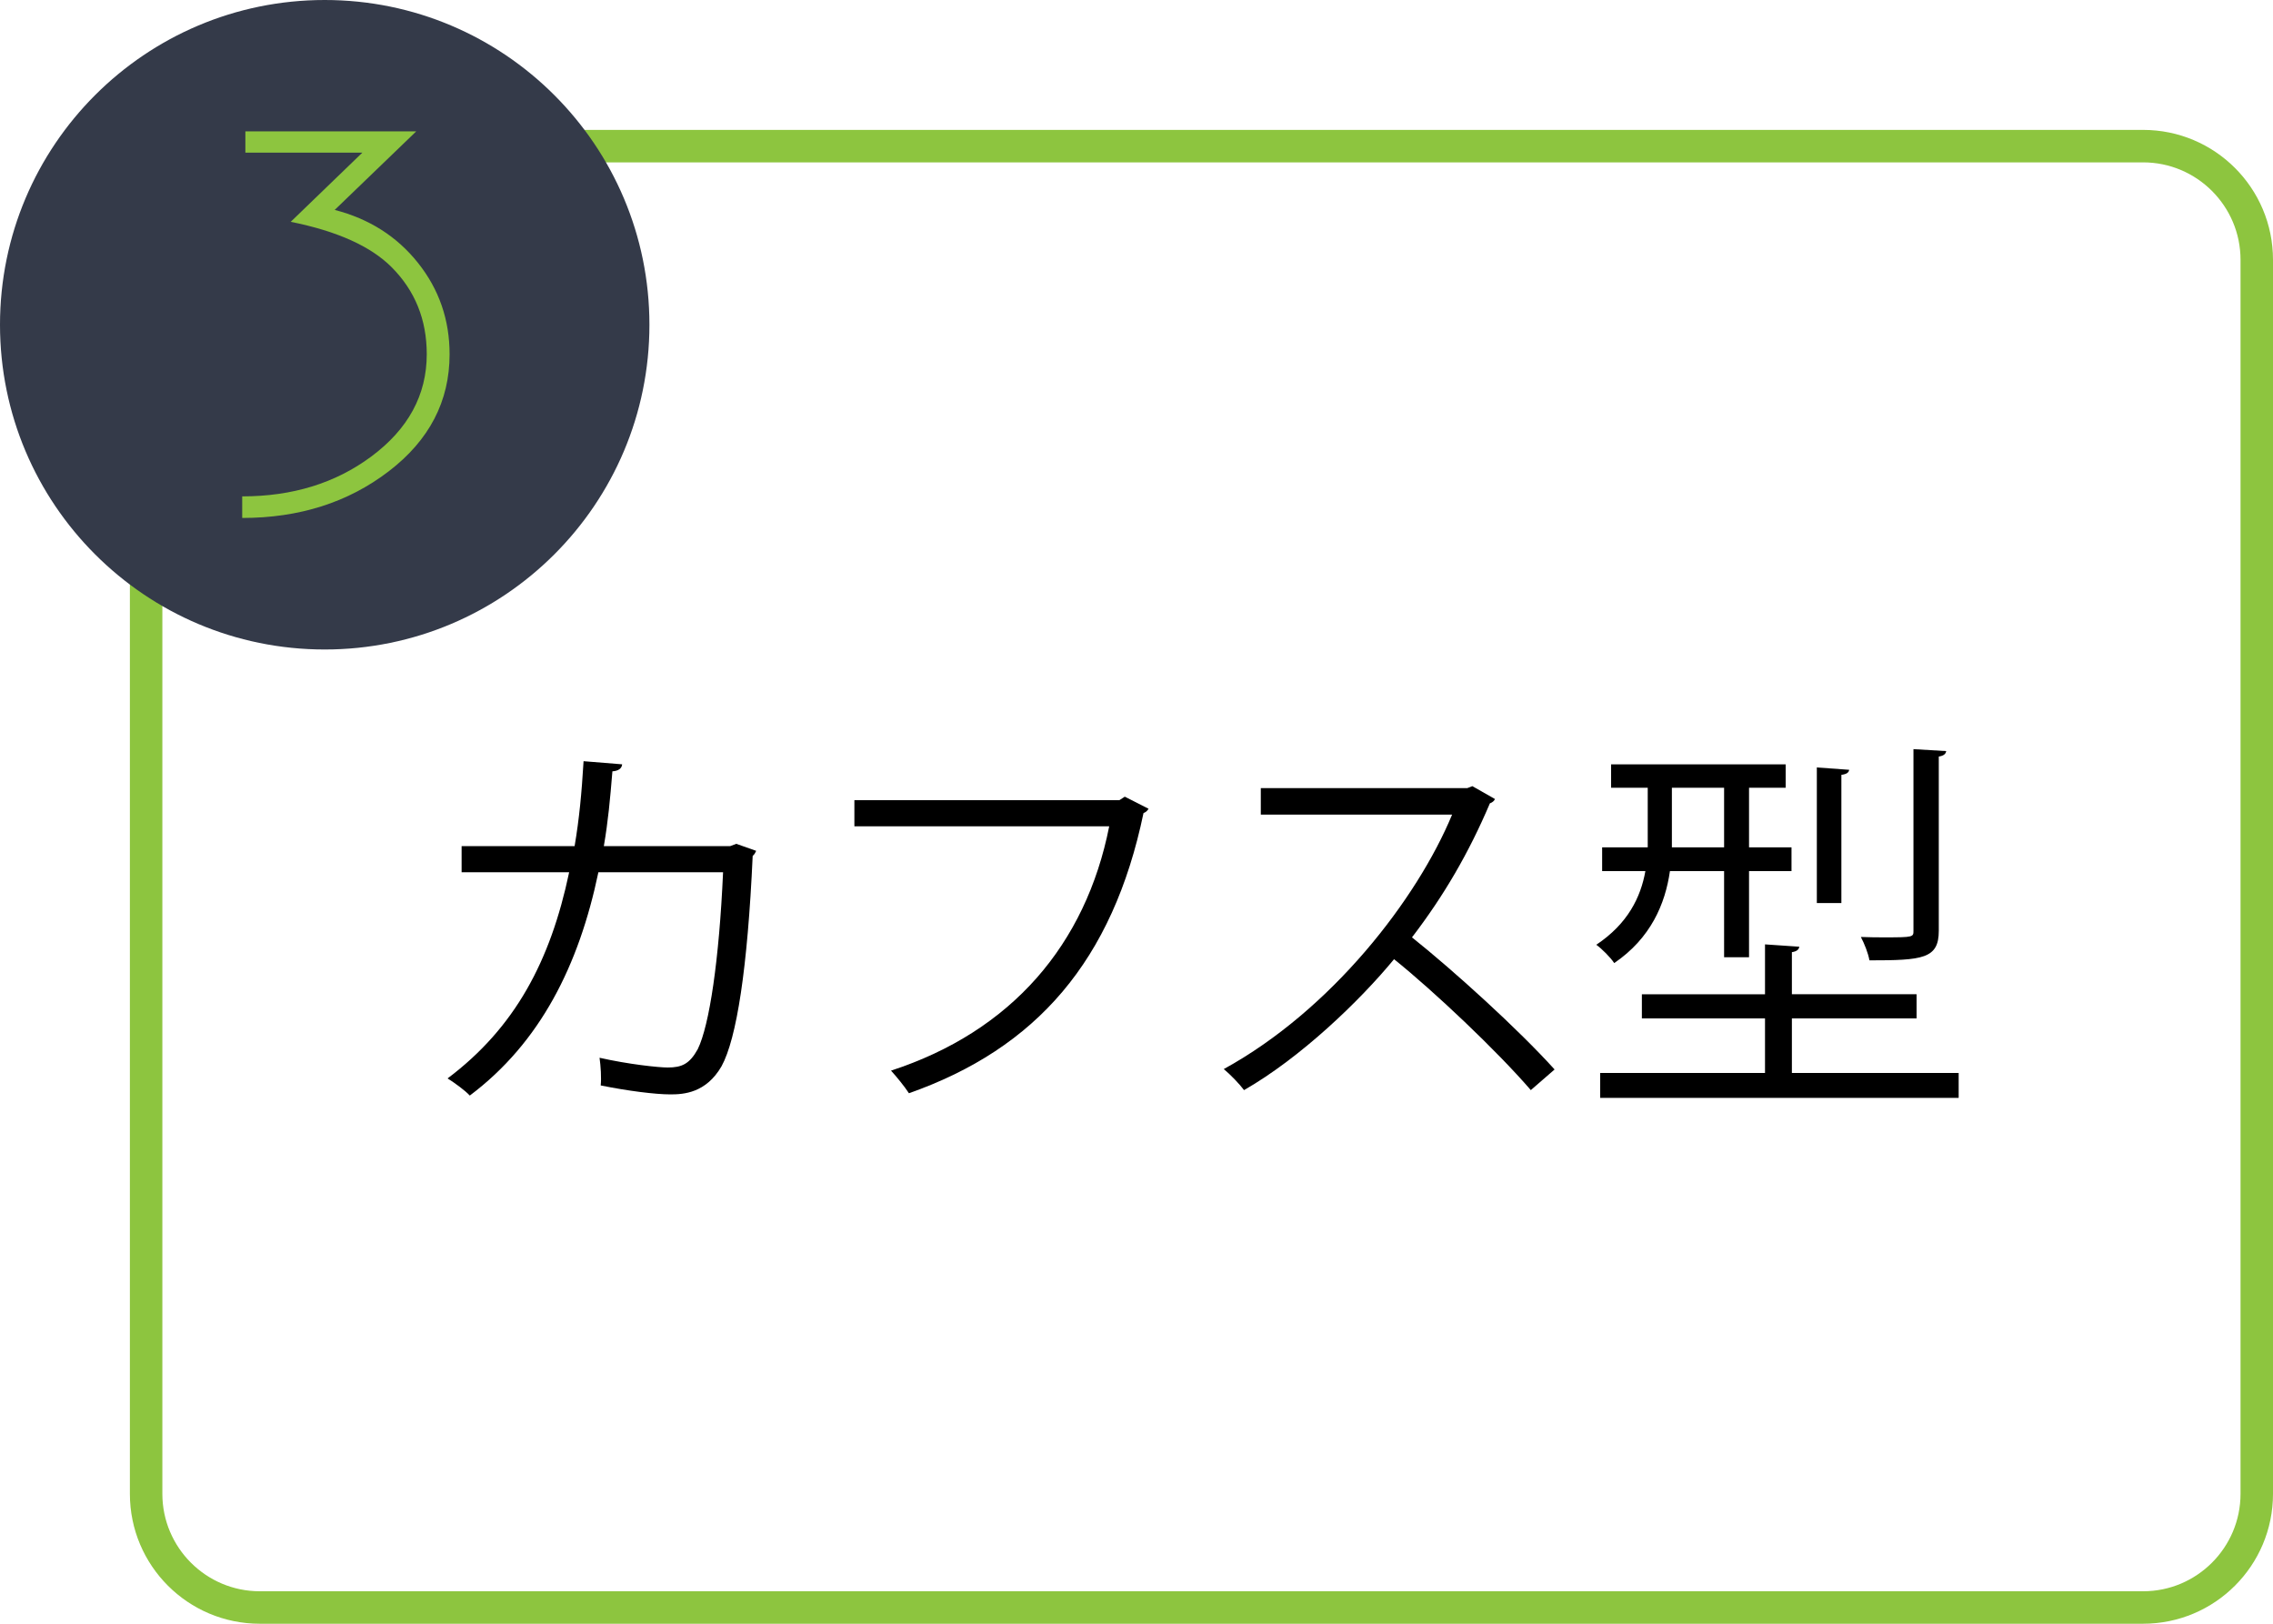
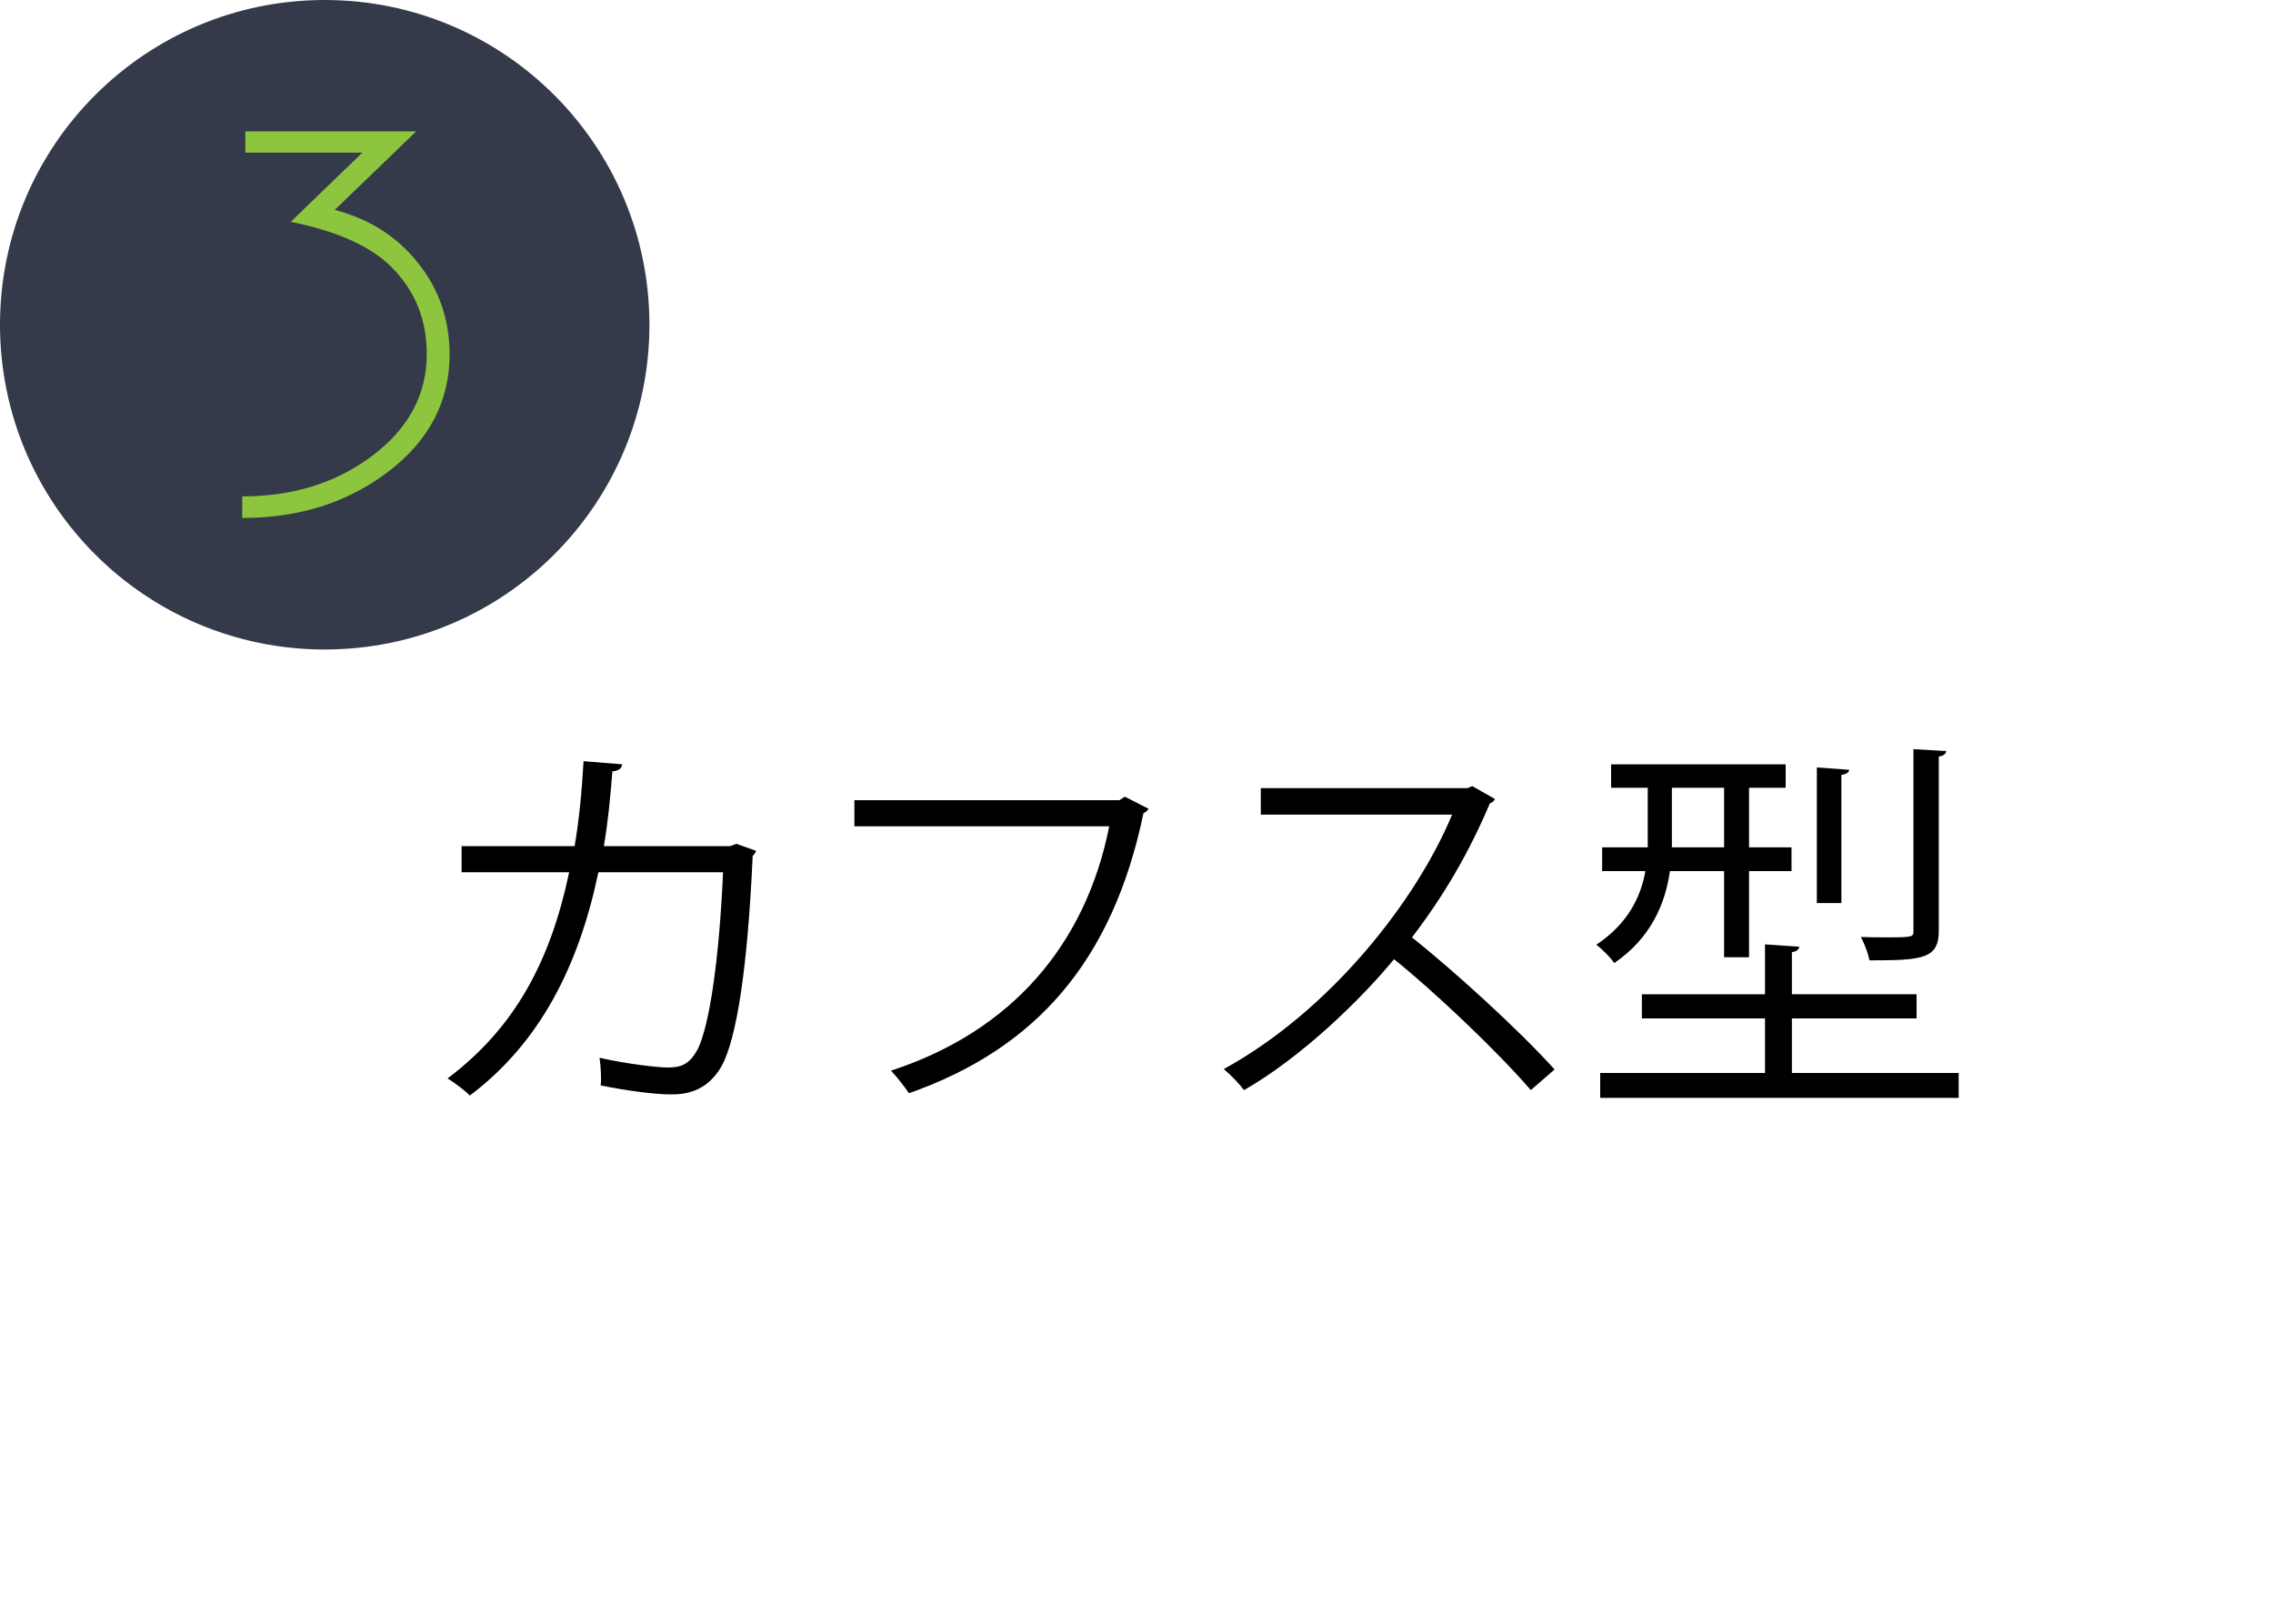
<svg xmlns="http://www.w3.org/2000/svg" version="1.1" x="0px" y="0px" width="350px" height="250px" viewBox="0 0 350 250" enable-background="new 0 0 350 250" xml:space="preserve">
  <defs>
</defs>
  <g>
-     <path fill="#8DC53F" d="M330,25c8.271,0,15,6.729,15,15v190c0,8.271-6.729,15-15,15H40c-8.271,0-15-6.729-15-15V40   c0-8.271,6.729-15,15-15H330 M330,20H40c-11.046,0-20,8.954-20,20v190c0,11.046,8.954,20,20,20h290c11.046,0,20-8.954,20-20V40   C350,28.954,341.046,20,330,20L330,20z" />
-   </g>
+     </g>
  <circle fill="#343A49" cx="50" cy="50" r="50" />
  <g display="none">
    <g display="inline">
      <path display="none" fill="#8DC53F" d="M49.125,80.591V28.016l-6.704,6.383h-5.21l15.576-14.99v61.182H49.125z" />
    </g>
  </g>
-   <path display="none" d="M149.039,164.96h25.199v3.96H120v-3.96h24.899v-16.08H126.6v-3.9h18.299v-13.859h-14.7  c-2.1,4.32-4.56,8.22-7.199,11.1c-0.78-0.72-2.34-1.86-3.36-2.46c4.92-5.22,9.18-14.339,11.64-23.519l5.22,1.44  c-0.18,0.42-0.6,0.66-1.38,0.66c-0.9,2.94-1.92,5.939-3.12,8.819h12.899v-11.999l5.4,0.3c-0.06,0.42-0.42,0.72-1.26,0.84v10.859  h22.379v3.96h-22.379v13.859h20.159v3.9h-20.159V164.96z" />
+   <path display="none" d="M149.039,164.96h25.199v3.96v-3.96h24.899v-16.08H126.6v-3.9h18.299v-13.859h-14.7  c-2.1,4.32-4.56,8.22-7.199,11.1c-0.78-0.72-2.34-1.86-3.36-2.46c4.92-5.22,9.18-14.339,11.64-23.519l5.22,1.44  c-0.18,0.42-0.6,0.66-1.38,0.66c-0.9,2.94-1.92,5.939-3.12,8.819h12.899v-11.999l5.4,0.3c-0.06,0.42-0.42,0.72-1.26,0.84v10.859  h22.379v3.96h-22.379v13.859h20.159v3.9h-20.159V164.96z" />
  <path display="none" d="M202.92,152.241l6.959-2.76l0.78,3.48c-6.239,2.88-12.899,5.7-17.1,7.5c0,0.48-0.239,0.84-0.659,1.02  l-2.101-4.56c2.28-0.78,5.16-1.92,8.28-3.12v-19.919h-7.26v-3.84h7.26v-14.339l5.039,0.36c-0.06,0.42-0.42,0.66-1.199,0.78v13.199  h6.779v3.84h-6.779V152.241z M218.639,161.84c0,3.3,0.78,4.08,4.979,4.08h15.3c3.6,0,4.2-1.68,4.68-8.88  c0.96,0.72,2.52,1.38,3.66,1.62c-0.66,8.28-1.98,10.919-8.28,10.919h-15.479c-6.78,0-8.7-1.5-8.7-7.8v-20.219l-6.06,2.58l-1.56-3.6  l7.619-3.24v-16.439l5.04,0.36c-0.061,0.42-0.42,0.72-1.2,0.84v13.56l8.7-3.72v-16.739l4.979,0.3c-0.061,0.42-0.36,0.72-1.14,0.84  v13.979l9.6-4.14l0.84-0.66l3.3,1.2c-0.061,0.24-0.3,0.479-0.601,0.66c0,11.399-0.18,20.879-0.659,23.159  c-0.54,3.66-2.58,4.26-8.94,4.26c-0.18-1.14-0.479-2.64-0.96-3.6c1.5,0.12,3.601,0.12,4.26,0.12c0.96,0,1.62-0.3,1.92-1.74  c0.36-1.5,0.48-8.94,0.48-19.019l-9.239,3.959v23.039h-3.84v-21.359l-8.7,3.72V161.84z" />
  <g display="none">
    <g display="inline">
      <path display="none" fill="#8DC53F" d="M32.682,78.749l25.696-32.97c3.069-3.879,4.603-7.809,4.603-11.787    c0-3.456-1.248-6.3-3.742-8.534c-2.495-2.233-5.552-3.35-9.171-3.35c-4.402,0-8.56,1.921-12.473,5.762l-2.299-2.49    c4.459-4.362,9.375-6.543,14.746-6.543c4.59,0,8.463,1.401,11.621,4.203c3.223,2.9,4.834,6.532,4.834,10.898    c0,4.757-1.807,9.465-5.42,14.124L39.689,75.477h27.687v3.271H32.682z" />
    </g>
  </g>
  <path display="none" d="M137.639,126.382l2.64,1.56c-0.12,0.3-0.48,0.54-0.78,0.6c-1.62,4.5-4.02,9-6.78,13.139  c0.66,0.72,1.5,1.62,2.4,2.7c1.56-1.98,3.3-4.56,4.38-6.42l3.12,2.34c-0.24,0.24-0.66,0.36-1.14,0.3c-1.14,1.62-3,3.96-4.62,5.76  c1.86,2.16,3.6,4.2,4.26,5.04l-2.52,2.82c-1.2-1.98-4.14-5.82-6.48-8.76V170.9h-3.84v-23.279c-2.52,3.06-5.22,5.7-7.859,7.86  c-0.42-1.02-1.5-2.76-2.16-3.42c6.3-4.8,13.02-13.2,16.68-21.719h-15v-3.72h8.1v-11.16l5.04,0.3c-0.06,0.42-0.36,0.72-1.14,0.84  v10.02h5.04L137.639,126.382z M160.138,115.402c-0.06,0.36-0.36,0.66-0.84,0.72c3.66,6.419,10.439,14.219,16.319,18.539  c-0.84,1.02-1.8,2.4-2.4,3.6c-5.94-4.859-12.6-12.659-16.199-18.959c-3.18,6.24-9.24,14.04-15.779,19.199  c-0.48-1.02-1.5-2.4-2.28-3.3c6.6-4.86,13.08-13.26,16.14-20.099L160.138,115.402z M167.818,145.341l0.84-0.18l2.52,0.96  c-0.12,0.3-0.24,0.6-0.42,0.9c-1.92,5.64-5.64,16.14-8.58,23.939l-4.02-0.84c2.58-6.36,5.7-15.06,7.62-20.999h-22.139v-3.78H167.818  z M147.659,134.841h19.019v3.66h-19.019V134.841z" />
  <path display="none" d="M210.479,134.122h-8.339c-0.72,5.04-2.94,10.319-8.58,14.159c-0.54-0.84-1.92-2.22-2.76-2.82  c4.86-3.24,6.84-7.319,7.56-11.339h-6.66v-3.66h7.021v-9.18h-5.64v-3.6h26.879v3.6h-5.64v9.18h6.539v3.66h-6.539v13.259h-3.841  V134.122z M220.919,165.2h25.679v3.84H191.4v-3.84h25.379v-8.399H197.82v-3.72h18.959v-7.68l5.279,0.36  c-0.06,0.42-0.36,0.72-1.14,0.84v6.479h19.199v3.72h-19.199V165.2z M202.439,121.282v9.18h8.039v-9.18H202.439z M229.738,118.522  c-0.06,0.42-0.36,0.66-1.2,0.78v19.739h-3.779v-20.879L229.738,118.522z M244.678,115.642c-0.06,0.42-0.36,0.72-1.14,0.84v26.819  c0,4.32-2.46,4.56-10.68,4.56c-0.181-1.08-0.78-2.58-1.32-3.6c1.38,0.06,2.7,0.06,3.78,0.06c4.319,0,4.319-0.06,4.319-1.02v-27.959  L244.678,115.642z" />
  <g>
    <g>
      <path fill="#8DC53F" d="M59.854,72.568c-6.25,4.787-13.77,7.18-22.559,7.18v-3.323c7.734,0,14.347-2.037,19.839-6.109    c5.719-4.235,8.579-9.497,8.579-15.785c0-5.31-1.803-9.774-5.407-13.391c-3.216-3.225-8.396-5.554-15.541-6.988L55.8,23.499    H37.783v-3.271h26.306L51.538,32.321c5.31,1.368,9.586,4.087,12.828,8.157c3.241,4.07,4.862,8.759,4.862,14.066    C69.229,61.774,66.104,67.782,59.854,72.568z" />
    </g>
  </g>
  <path d="M116.438,131.001c-0.12,0.24-0.24,0.54-0.54,0.78c-0.78,17.279-2.46,28.139-4.8,32.398c-2.4,4.14-5.88,4.32-7.86,4.32  c-2.34,0-6.6-0.54-10.739-1.38c0.12-1.2,0-3-0.18-4.26c4.5,1.02,9.12,1.5,10.5,1.5c2.16,0,3.36-0.54,4.62-2.82  c1.8-3.66,3.3-13.739,3.899-27.239H92.139c-3,14.339-8.939,26.219-19.799,34.378c-0.72-0.78-2.28-1.92-3.42-2.64  c10.379-7.8,15.839-18.06,18.719-31.739H71.08v-4.02h17.399c0.72-4.26,1.08-8.1,1.38-13.08l5.94,0.48c-0.06,0.66-0.6,1.02-1.5,1.08  c-0.36,4.38-0.66,7.68-1.32,11.52h19.439l0.96-0.36L116.438,131.001z" />
  <path d="M176.857,124.522c-0.18,0.3-0.42,0.54-0.779,0.66c-4.74,22.739-16.5,36.238-36.119,43.138c-0.66-1.02-1.98-2.64-2.76-3.48  c18.6-6.06,29.999-19.439,33.599-37.619H131.56v-4.02h40.798l0.84-0.54L176.857,124.522z" />
  <path d="M230.198,123.022c-0.12,0.3-0.42,0.54-0.78,0.66c-3.239,7.62-7.079,14.219-11.999,20.639  c6.539,5.22,16.379,14.159,21.959,20.339l-3.66,3.18c-5.279-6.12-14.939-15.239-21.059-20.159  c-5.28,6.419-14.399,15.179-23.1,20.159c-0.659-0.9-2.1-2.4-3.12-3.24c16.619-9.119,29.759-26.159,35.159-39.178H194.14v-4.08  h31.799l0.78-0.3L230.198,123.022z" />
  <path d="M265.479,134.122h-8.34c-0.72,5.04-2.94,10.319-8.58,14.159c-0.54-0.84-1.92-2.22-2.76-2.82  c4.86-3.24,6.84-7.319,7.56-11.339H246.7v-3.66h7.02v-9.18h-5.64v-3.6h26.879v3.6h-5.64v9.18h6.539v3.66h-6.539v13.259h-3.84  V134.122z M275.919,165.2h25.679v3.84H246.4v-3.84h25.379v-8.399h-18.96v-3.72h18.96v-7.68l5.279,0.36  c-0.06,0.42-0.36,0.72-1.14,0.84v6.479h19.199v3.72h-19.199V165.2z M257.439,121.282v9.18h8.04v-9.18H257.439z M284.738,118.522  c-0.06,0.42-0.36,0.66-1.2,0.78v19.739h-3.779v-20.879L284.738,118.522z M299.678,115.642c-0.06,0.42-0.36,0.72-1.14,0.84v26.819  c0,4.32-2.46,4.56-10.68,4.56c-0.181-1.08-0.78-2.58-1.32-3.6c1.38,0.06,2.7,0.06,3.78,0.06c4.319,0,4.319-0.06,4.319-1.02v-27.959  L299.678,115.642z" />
  <g display="none">
    <g display="inline">
      <path display="none" fill="#8DC53F" d="M63.675,62.952v16.797H60.16V62.952H30.912l24.316-42.725l3.763,0.001L36.706,59.68H60.16    V40.393h3.516V59.68h5.029v3.271H63.675z" />
    </g>
  </g>
  <path display="none" d="M63.319,143.421c-2.7,7.02-6.66,13.199-11.28,17.699l-3.48-2.28c4.5-4.2,8.4-9.899,10.86-16.919  L63.319,143.421z M76.159,134.182v28.139c0,6.54-4.68,6.54-14.279,6.54c-0.24-1.08-0.72-2.76-1.26-4.02  c1.74,0.06,3.66,0.06,5.28,0.06h3.48c1.68,0,2.46-1.08,2.46-2.52v-28.199H51.439v-4.08h20.399v-12.659l5.7,0.3  c-0.06,0.6-0.48,1.02-1.38,1.14v11.219h20.279v4.08H76.159z M86.898,141.501c4.38,4.859,9.419,11.939,12.659,17.459l-3.84,2.22  c-2.94-5.46-8.22-13.2-12.239-17.759L86.898,141.501z M94.698,113.842c3.66,0,6.66,3,6.66,6.72s-3,6.72-6.66,6.72  c-3.78,0-6.78-3-6.78-6.72C87.918,116.722,91.038,113.842,94.698,113.842z M99.378,120.562c0-2.64-2.1-4.8-4.68-4.8  c-2.64,0-4.8,2.16-4.8,4.8c0,2.58,2.16,4.74,4.8,4.74C97.398,125.302,99.378,123.022,99.378,120.562z" />
  <path display="none" d="M158.718,131.122v4.08h-14.879c-0.18,0.36-0.54,0.66-1.08,0.72c-1.8,13.919-7.439,26.039-20.099,33.359  c-0.96-0.9-2.58-1.98-3.72-2.7c12.299-6.66,17.999-17.939,19.499-31.378h-16.679c-2.76,4.92-6.24,9.359-9.479,12.359  c-0.9-0.66-2.58-1.56-3.78-2.1c6.479-5.58,13.439-17.279,16.319-28.438l5.76,1.32c-0.12,0.42-0.66,0.9-1.62,0.9  c-1.26,3.72-3.3,8.28-5.1,11.879H158.718z" />
  <path display="none" d="M171.56,132.921c1.8,3.66,3.78,9.42,4.499,12.9l-3.359,0.9c-0.72-3.48-2.58-8.94-4.38-12.78L171.56,132.921z   M207.378,133.342c-0.12,0.54-0.72,0.66-1.26,0.6c-4.68,17.52-13.499,28.259-28.019,34.139c-0.48-0.72-1.561-2.1-2.34-2.76  c14.339-5.64,22.559-15.479,26.939-33.359L207.378,133.342z M186.139,130.042c1.26,4.02,2.4,9.78,2.82,13.62l-3.54,0.66  c-0.36-3.84-1.5-9.36-2.819-13.5L186.139,130.042z" />
  <path display="none" d="M246.918,148.761c-6.119-3.3-14.52-7.2-21.059-9.78v29.999h-4.5v-52.138l6.06,0.36  c-0.06,0.66-0.54,1.08-1.56,1.26v17.519l0.899-1.26c7.02,2.58,16.319,6.72,22.56,10.02L246.918,148.761z" />
  <path display="none" d="M281.479,134.122h-8.34c-0.72,5.04-2.94,10.319-8.58,14.159c-0.54-0.84-1.92-2.22-2.76-2.82  c4.86-3.24,6.84-7.319,7.56-11.339H262.7v-3.66h7.02v-9.18h-5.64v-3.6h26.879v3.6h-5.64v9.18h6.539v3.66h-6.539v13.259h-3.84  V134.122z M291.919,165.2h25.679v3.84H262.4v-3.84h25.379v-8.399h-18.96v-3.72h18.96v-7.68l5.279,0.36  c-0.06,0.42-0.36,0.72-1.14,0.84v6.479h19.199v3.72h-19.199V165.2z M273.439,121.282v9.18h8.04v-9.18H273.439z M300.738,118.522  c-0.06,0.42-0.36,0.66-1.2,0.78v19.739h-3.779v-20.879L300.738,118.522z M315.678,115.642c-0.06,0.42-0.36,0.72-1.14,0.84v26.819  c0,4.32-2.46,4.56-10.68,4.56c-0.181-1.08-0.78-2.58-1.32-3.6c1.38,0.06,2.7,0.06,3.78,0.06c4.319,0,4.319-0.06,4.319-1.02v-27.959  L315.678,115.642z" />
  <g display="none">
    <g display="inline">
      <path display="none" fill="#8DC53F" d="M58.622,72.62c-5.99,4.753-13.64,7.129-22.949,7.129v-3.32    c8.026,0,14.769-2.107,20.229-6.323c5.459-4.215,8.189-9.399,8.189-15.552c0-13.639-9.652-20.459-28.955-20.459l2.441-13.867    h22.021v3.174H40.439l-1.249,7.374c8.462,0.195,15.152,2.1,20.067,5.713c5.565,4.102,8.349,10.124,8.349,18.066    C67.606,61.845,64.611,67.867,58.622,72.62z" />
    </g>
  </g>
  <path display="none" d="M134.018,116.842c-0.24,0.36-0.66,0.54-1.38,0.48c-1.68,2.34-4.44,5.7-6.72,7.919h16.199v3.72H87.88v-3.72  h16.439c-1.44-2.399-4.38-5.939-7.02-8.459l3.54-1.62c2.76,2.459,5.88,6,7.32,8.459l-3.54,1.62h20.879l-3.24-1.439  c2.28-2.4,5.16-6.18,6.78-8.88L134.018,116.842z M110.859,134.602v0.06h2.04v31.559c0,4.26-1.98,4.62-10.5,4.62  c-0.24-1.08-0.84-2.58-1.38-3.6c1.32,0.06,2.64,0.06,3.72,0.06c4.26,0,4.26,0,4.26-1.14v-8.52h-13.14v13.379h-3.84v-36.418H110.859z   M108.999,138.142h-13.14v6.419h13.14V138.142z M95.859,154.401h13.14v-6.6h-13.14V154.401z M119.739,135.202l5.04,0.36  c-0.06,0.36-0.42,0.66-1.2,0.78v23.819h-3.84V135.202z M137.558,165.98c0,4.68-1.86,5.04-11.939,5.04c-0.18-1.14-0.9-2.82-1.5-3.9  c2.22,0.06,4.32,0.12,5.82,0.12c3.3,0,3.66,0,3.66-1.26v-32.639l5.16,0.24c-0.12,0.42-0.42,0.78-1.2,0.84V165.98z" />
  <path display="none" d="M156.82,164.18h54.418v4.02H156.82V164.18z M209.558,127.402v3.96H158.92v-3.96h22.859v-12.239l5.34,0.36  c-0.061,0.42-0.36,0.72-1.2,0.84v11.04H209.558z M170.859,134.662c3.12,8.1,5.279,18.419,5.64,25.319c-0.42,0-0.84,0.06-4.14,0.9  c-0.24-6.78-2.4-17.219-5.34-25.259L170.859,134.662z M202.479,135.441c-0.181,0.42-0.721,0.78-1.5,0.84  c-1.801,7.919-5.16,19.619-7.98,26.219l-3.6-1.02c2.641-6.84,5.699-18.899,7.26-27.299L202.479,135.441z" />
  <path display="none" d="M244.479,134.122h-8.34c-0.72,5.04-2.94,10.319-8.58,14.159c-0.54-0.84-1.92-2.22-2.76-2.82  c4.86-3.24,6.84-7.319,7.56-11.339H225.7v-3.66h7.02v-9.18h-5.64v-3.6h26.879v3.6h-5.64v9.18h6.539v3.66h-6.539v13.259h-3.84  V134.122z M254.919,165.2h25.679v3.84H225.4v-3.84h25.379v-8.399h-18.96v-3.72h18.96v-7.68l5.279,0.36  c-0.06,0.42-0.36,0.72-1.14,0.84v6.479h19.199v3.72h-19.199V165.2z M236.439,121.282v9.18h8.04v-9.18H236.439z M263.738,118.522  c-0.06,0.42-0.36,0.66-1.2,0.78v19.739h-3.779v-20.879L263.738,118.522z M278.678,115.642c-0.06,0.42-0.36,0.72-1.14,0.84v26.819  c0,4.32-2.46,4.56-10.68,4.56c-0.181-1.08-0.78-2.58-1.32-3.6c1.38,0.06,2.7,0.06,3.78,0.06c4.319,0,4.319-0.06,4.319-1.02v-27.959  L278.678,115.642z" />
  <g display="none">
    <g display="inline">
      <path display="none" fill="#8DC53F" d="M49.781,80.481c-7.194,0-13.273-2.393-18.237-7.178    c-4.964-4.785-7.446-10.628-7.446-17.529c0-8.105,2.555-15.438,7.666-21.997c5.11-6.559,12.109-11.32,20.996-14.282l1.074,3.076    c-8.138,2.702-14.583,7.162-19.336,13.379c4.427-3.157,9.521-4.736,15.283-4.736c7.161,0,13.216,2.376,18.164,7.129    c4.948,4.753,7.422,10.563,7.422,17.432c0,7.031-2.499,12.907-7.495,17.627C62.875,78.121,56.845,80.481,49.781,80.481z     M65.469,40.701c-4.255-4.144-9.484-6.216-15.688-6.216c-6.106,0-11.328,2.081-15.664,6.24c-4.336,4.159-6.504,9.176-6.504,15.049    s2.176,10.914,6.528,15.122c4.352,4.209,9.565,6.313,15.64,6.313c6.171,0,11.392-2.08,15.663-6.239s6.407-9.226,6.407-15.196    C71.852,49.869,69.724,44.844,65.469,40.701z" />
    </g>
  </g>
-   <path display="none" d="M104.919,137.361v-4.44c-5.64,1.14-11.159,2.22-14.879,2.88c-0.06,0.42-0.36,0.72-0.72,0.84l-1.68-4.2  c4.32-0.66,10.74-1.62,17.279-2.64v-5.58H89.26v-3.36h15.659v-5.76l5.22,0.3c-0.06,0.48-0.36,0.72-1.2,0.84v21.119H104.919z   M133.178,139.761v26.459c0,2.34-0.54,3.48-2.4,4.08c-1.8,0.6-4.86,0.66-9.72,0.66c-0.24-1.14-0.84-2.58-1.38-3.66  c2.16,0.06,4.2,0.12,5.76,0.12c3.42,0,3.66,0,3.66-1.2v-5.939h-27.419v10.56h-4.02v-31.079H133.178z M129.098,143.001h-27.419v5.399  h27.419V143.001z M101.679,157.221h27.419v-5.7h-27.419V157.221z M122.318,131.422c0,1.62,0.48,1.98,3.3,1.98h9.9  c2.16,0,2.58-0.72,2.76-5.28c0.9,0.6,2.58,1.2,3.66,1.44c-0.42,5.819-1.68,7.379-6.06,7.379h-10.62c-5.58,0-7.02-1.14-7.02-5.52  v-16.259l5.28,0.3c-0.06,0.42-0.42,0.72-1.2,0.84v6.96c5.1-1.5,10.5-3.36,13.8-5.16l3.18,3.24c-0.12,0.12-0.3,0.18-0.6,0.18  c-0.12,0-0.3,0-0.48-0.06c-3.9,1.74-10.2,3.72-15.899,5.16V131.422z" />
  <path display="none" d="M185.859,126.082h22.438v28.259h-4.14v-3.54h-18.299v19.979h-4.201v-19.979H163.6v3.84h-4.02v-28.559h22.079  v-10.979l5.4,0.36c-0.061,0.42-0.42,0.72-1.199,0.84V126.082z M163.6,146.781h18.059v-16.74H163.6V146.781z M185.859,146.781h18.299  v-16.74h-18.299V146.781z" />
  <path display="none" d="M244.479,134.122h-8.34c-0.72,5.04-2.94,10.319-8.58,14.159c-0.54-0.84-1.92-2.22-2.76-2.82  c4.86-3.24,6.84-7.319,7.56-11.339H225.7v-3.66h7.02v-9.18h-5.64v-3.6h26.879v3.6h-5.64v9.18h6.539v3.66h-6.539v13.259h-3.84  V134.122z M254.919,165.2h25.679v3.84H225.4v-3.84h25.379v-8.399h-18.96v-3.72h18.96v-7.68l5.279,0.36  c-0.06,0.42-0.36,0.72-1.14,0.84v6.479h19.199v3.72h-19.199V165.2z M236.439,121.282v9.18h8.04v-9.18H236.439z M263.738,118.522  c-0.06,0.42-0.36,0.66-1.2,0.78v19.739h-3.779v-20.879L263.738,118.522z M278.678,115.642c-0.06,0.42-0.36,0.72-1.14,0.84v26.819  c0,4.32-2.46,4.56-10.68,4.56c-0.181-1.08-0.78-2.58-1.32-3.6c1.38,0.06,2.7,0.06,3.78,0.06c4.319,0,4.319-0.06,4.319-1.02v-27.959  L278.678,115.642z" />
  <g display="none">
    <g display="inline">
      <path display="none" fill="#8DC53F" d="M43.864,79.749l-3.705,0.023l23.127-56.273H34.244v-3.271h34.082L43.864,79.749z" />
    </g>
  </g>
  <path display="none" d="M138.479,126.442l2.58,1.56c-0.12,0.24-0.42,0.48-0.72,0.54c-1.8,4.74-4.38,9.359-7.379,13.619  c0.66,0.66,1.56,1.56,2.46,2.58c1.74-2.04,3.66-4.62,4.8-6.54l3.18,2.34c-0.18,0.3-0.6,0.42-1.08,0.3c-1.26,1.68-3.3,4.02-5.04,5.88  c1.86,2.04,3.66,4.02,4.32,4.8l-2.46,2.88c-1.26-1.86-4.32-5.64-6.72-8.46V170.9h-3.84v-23.099c-2.64,3.06-5.46,5.7-8.22,7.859  c-0.42-1.08-1.5-2.88-2.22-3.54c6.72-4.68,13.739-13.139,17.519-21.779H119.88v-3.66h8.459v-11.16l5.1,0.3  c-0.06,0.42-0.42,0.72-1.2,0.84v10.02h5.52L138.479,126.442z M159.958,128.182h13.14v42.238h-3.96v-2.82h-21.779v3.24h-3.78v-42.659  h12.539v-13.019l5.04,0.3c-0.06,0.42-0.42,0.72-1.2,0.84V128.182z M156.118,131.902h-8.759v13.859h8.759V131.902z M147.359,149.481  v14.339h8.759v-14.339H147.359z M169.138,131.902h-9.18v13.859h9.18V131.902z M159.958,163.82h9.18v-14.339h-9.18V163.82z" />
  <path display="none" d="M210.479,134.122h-8.339c-0.72,5.04-2.94,10.319-8.58,14.159c-0.54-0.84-1.92-2.22-2.76-2.82  c4.86-3.24,6.84-7.319,7.56-11.339h-6.66v-3.66h7.021v-9.18h-5.64v-3.6h26.879v3.6h-5.64v9.18h6.539v3.66h-6.539v13.259h-3.841  V134.122z M220.919,165.2h25.679v3.84H191.4v-3.84h25.379v-8.399H197.82v-3.72h18.959v-7.68l5.279,0.36  c-0.06,0.42-0.36,0.72-1.14,0.84v6.479h19.199v3.72h-19.199V165.2z M202.439,121.282v9.18h8.039v-9.18H202.439z M229.738,118.522  c-0.06,0.42-0.36,0.66-1.2,0.78v19.739h-3.779v-20.879L229.738,118.522z M244.678,115.642c-0.06,0.42-0.36,0.72-1.14,0.84v26.819  c0,4.32-2.46,4.56-10.68,4.56c-0.181-1.08-0.78-2.58-1.32-3.6c1.38,0.06,2.7,0.06,3.78,0.06c4.319,0,4.319-0.06,4.319-1.02v-27.959  L244.678,115.642z" />
  <g display="none">
    <g display="inline">
      <path display="none" fill="#8DC53F" d="M50.24,80.237c-5.534,0-10.287-1.904-14.258-5.713c-3.972-3.809-5.957-8.382-5.957-13.721    c0-4.036,1.196-7.69,3.589-10.962s5.542-5.656,9.448-7.153c-3.906-2.506-5.859-5.973-5.859-10.4c0-3.418,1.286-6.364,3.857-8.838    c2.571-2.474,5.631-3.711,9.18-3.711c3.548,0,6.608,1.237,9.18,3.711c2.571,2.474,3.857,5.42,3.857,8.838    c0,4.395-1.888,7.845-5.664,10.352c3.874,1.4,6.99,3.776,9.351,7.129c2.36,3.353,3.54,7.031,3.54,11.035    c0,5.501-1.994,10.116-5.981,13.843C60.535,78.374,55.774,80.237,50.24,80.237z M50.24,44.739c-4.642,0-8.585,1.569-11.831,4.705    s-4.868,6.931-4.868,11.384c0,4.453,1.63,8.256,4.893,11.409c3.263,3.152,7.198,4.729,11.807,4.729s8.553-1.576,11.831-4.729    c3.277-3.153,4.917-6.956,4.917-11.409c0-4.518-1.656-8.328-4.966-11.433C58.711,46.292,54.784,44.739,50.24,44.739z     M56.992,25.752c-1.846-1.828-4.097-2.742-6.752-2.742c-2.656,0-4.906,0.898-6.753,2.693c-1.846,1.795-2.769,3.981-2.769,6.56    c0,2.611,0.915,4.798,2.744,6.561s4.089,2.644,6.777,2.644c2.655,0,4.906-0.889,6.752-2.668s2.77-3.958,2.77-6.536    C59.762,29.75,58.838,27.58,56.992,25.752z" />
    </g>
  </g>
-   <path display="none" d="M141.299,140.062c-0.24,0.3-0.6,0.36-1.14,0.3c-0.96,1.68-2.7,4.2-4.14,6.06c1.5,1.86,2.88,3.66,3.42,4.38  l-2.4,2.88c-1.02-1.86-3.479-5.34-5.52-8.16V170.9h-3.72v-22.919c-2.28,2.94-4.74,5.52-7.14,7.62c-0.36-0.96-1.44-2.7-2.16-3.36  c6-4.86,12.239-13.319,15.659-21.839H119.94v-3.66h7.62v-11.279l4.86,0.3c-0.06,0.42-0.36,0.72-1.14,0.78v10.199h4.74l0.72-0.18  l2.52,1.5c-0.12,0.24-0.42,0.48-0.78,0.54c-1.56,4.5-3.72,8.939-6.3,13.079l2.22,2.7c1.38-2.04,2.94-4.68,3.84-6.54L141.299,140.062  z M174.958,144.381h-13.08v7.379h11.16v19.199h-3.9v-2.16h-17.579v2.34h-3.72v-19.379h10.199v-7.379h-11.699  c-0.6,8.939-2.34,18.959-7.14,26.459c-0.66-0.66-2.28-1.68-3.24-2.1c6.24-9.66,6.84-23.279,6.84-33.119v-18.06h30.479v15.18h-26.699  v2.88c0,1.62,0,3.42-0.06,5.22h11.52v-7.5l4.98,0.36c-0.06,0.42-0.42,0.66-1.14,0.78v6.36h13.08V144.381z M169.498,121.042h-22.919  v8.22h22.919V121.042z M169.138,165.32v-10.08h-17.579v10.08H169.138z" />
  <path display="none" d="M210.479,134.122h-8.339c-0.72,5.04-2.94,10.319-8.58,14.159c-0.54-0.84-1.92-2.22-2.76-2.82  c4.86-3.24,6.84-7.319,7.56-11.339h-6.66v-3.66h7.021v-9.18h-5.64v-3.6h26.879v3.6h-5.64v9.18h6.539v3.66h-6.539v13.259h-3.841  V134.122z M220.919,165.2h25.679v3.84H191.4v-3.84h25.379v-8.399H197.82v-3.72h18.959v-7.68l5.279,0.36  c-0.06,0.42-0.36,0.72-1.14,0.84v6.479h19.199v3.72h-19.199V165.2z M202.439,121.282v9.18h8.039v-9.18H202.439z M229.738,118.522  c-0.06,0.42-0.36,0.66-1.2,0.78v19.739h-3.779v-20.879L229.738,118.522z M244.678,115.642c-0.06,0.42-0.36,0.72-1.14,0.84v26.819  c0,4.32-2.46,4.56-10.68,4.56c-0.181-1.08-0.78-2.58-1.32-3.6c1.38,0.06,2.7,0.06,3.78,0.06c4.319,0,4.319-0.06,4.319-1.02v-27.959  L244.678,115.642z" />
</svg>